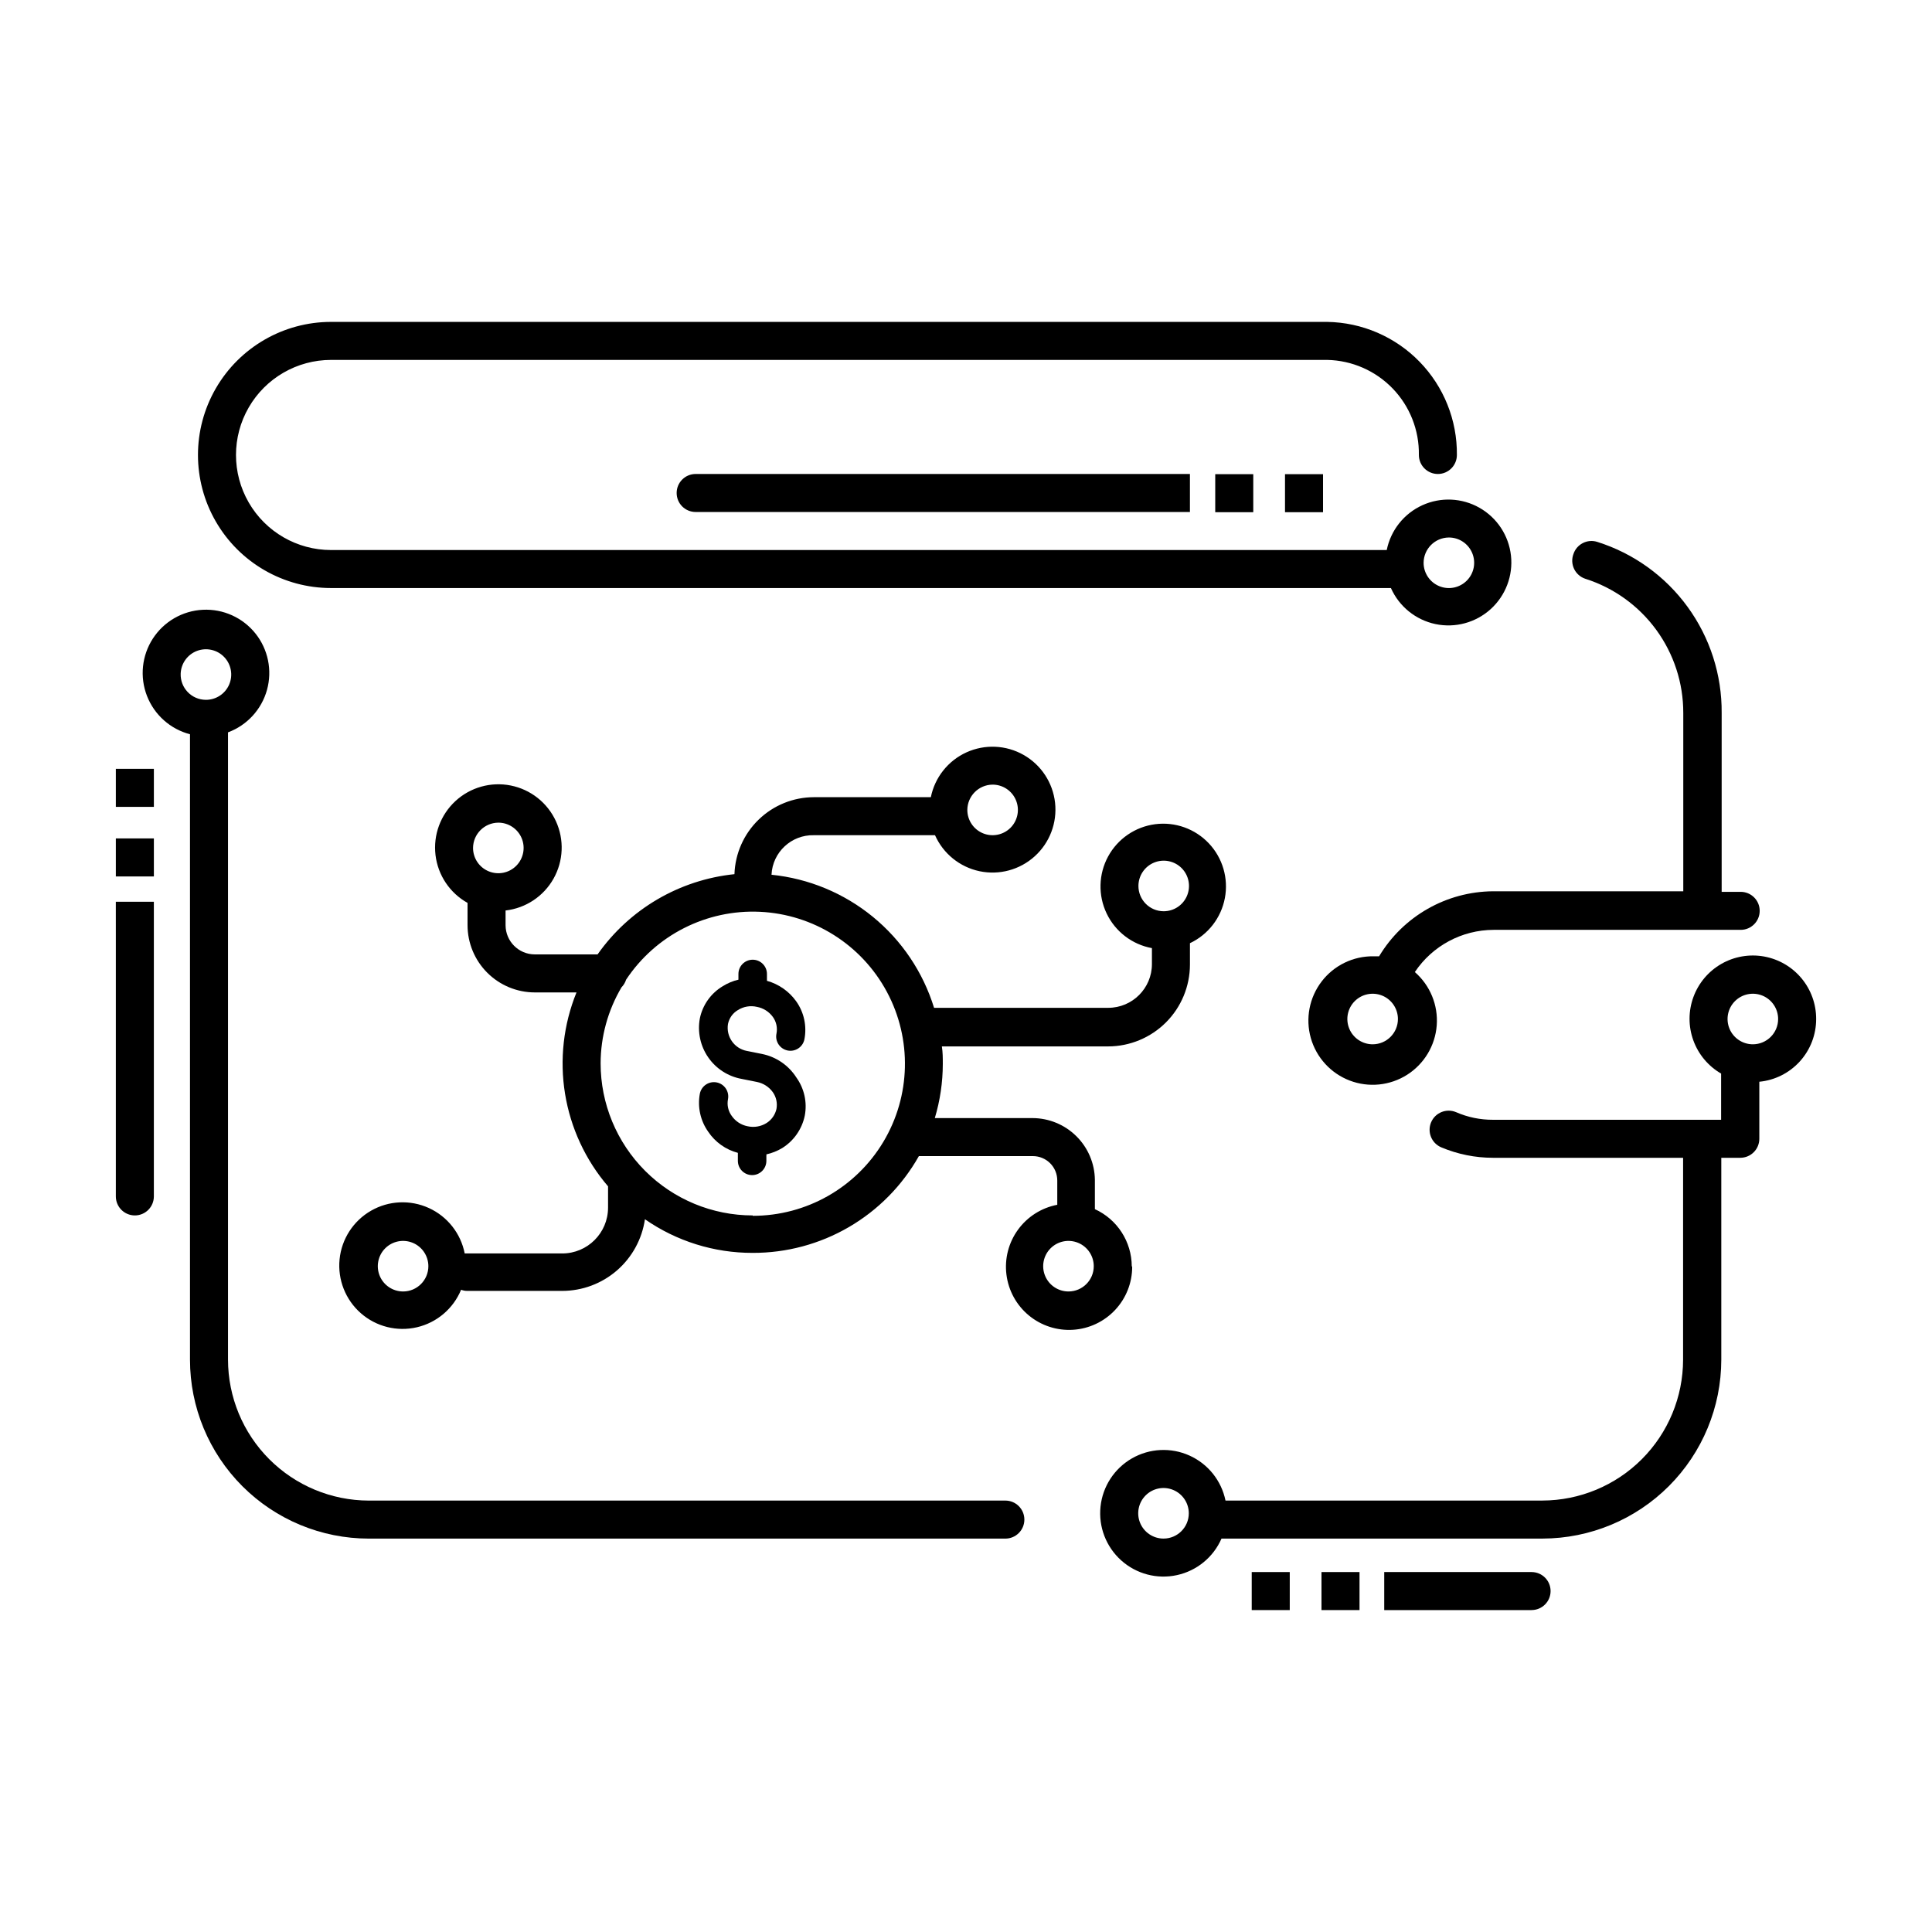
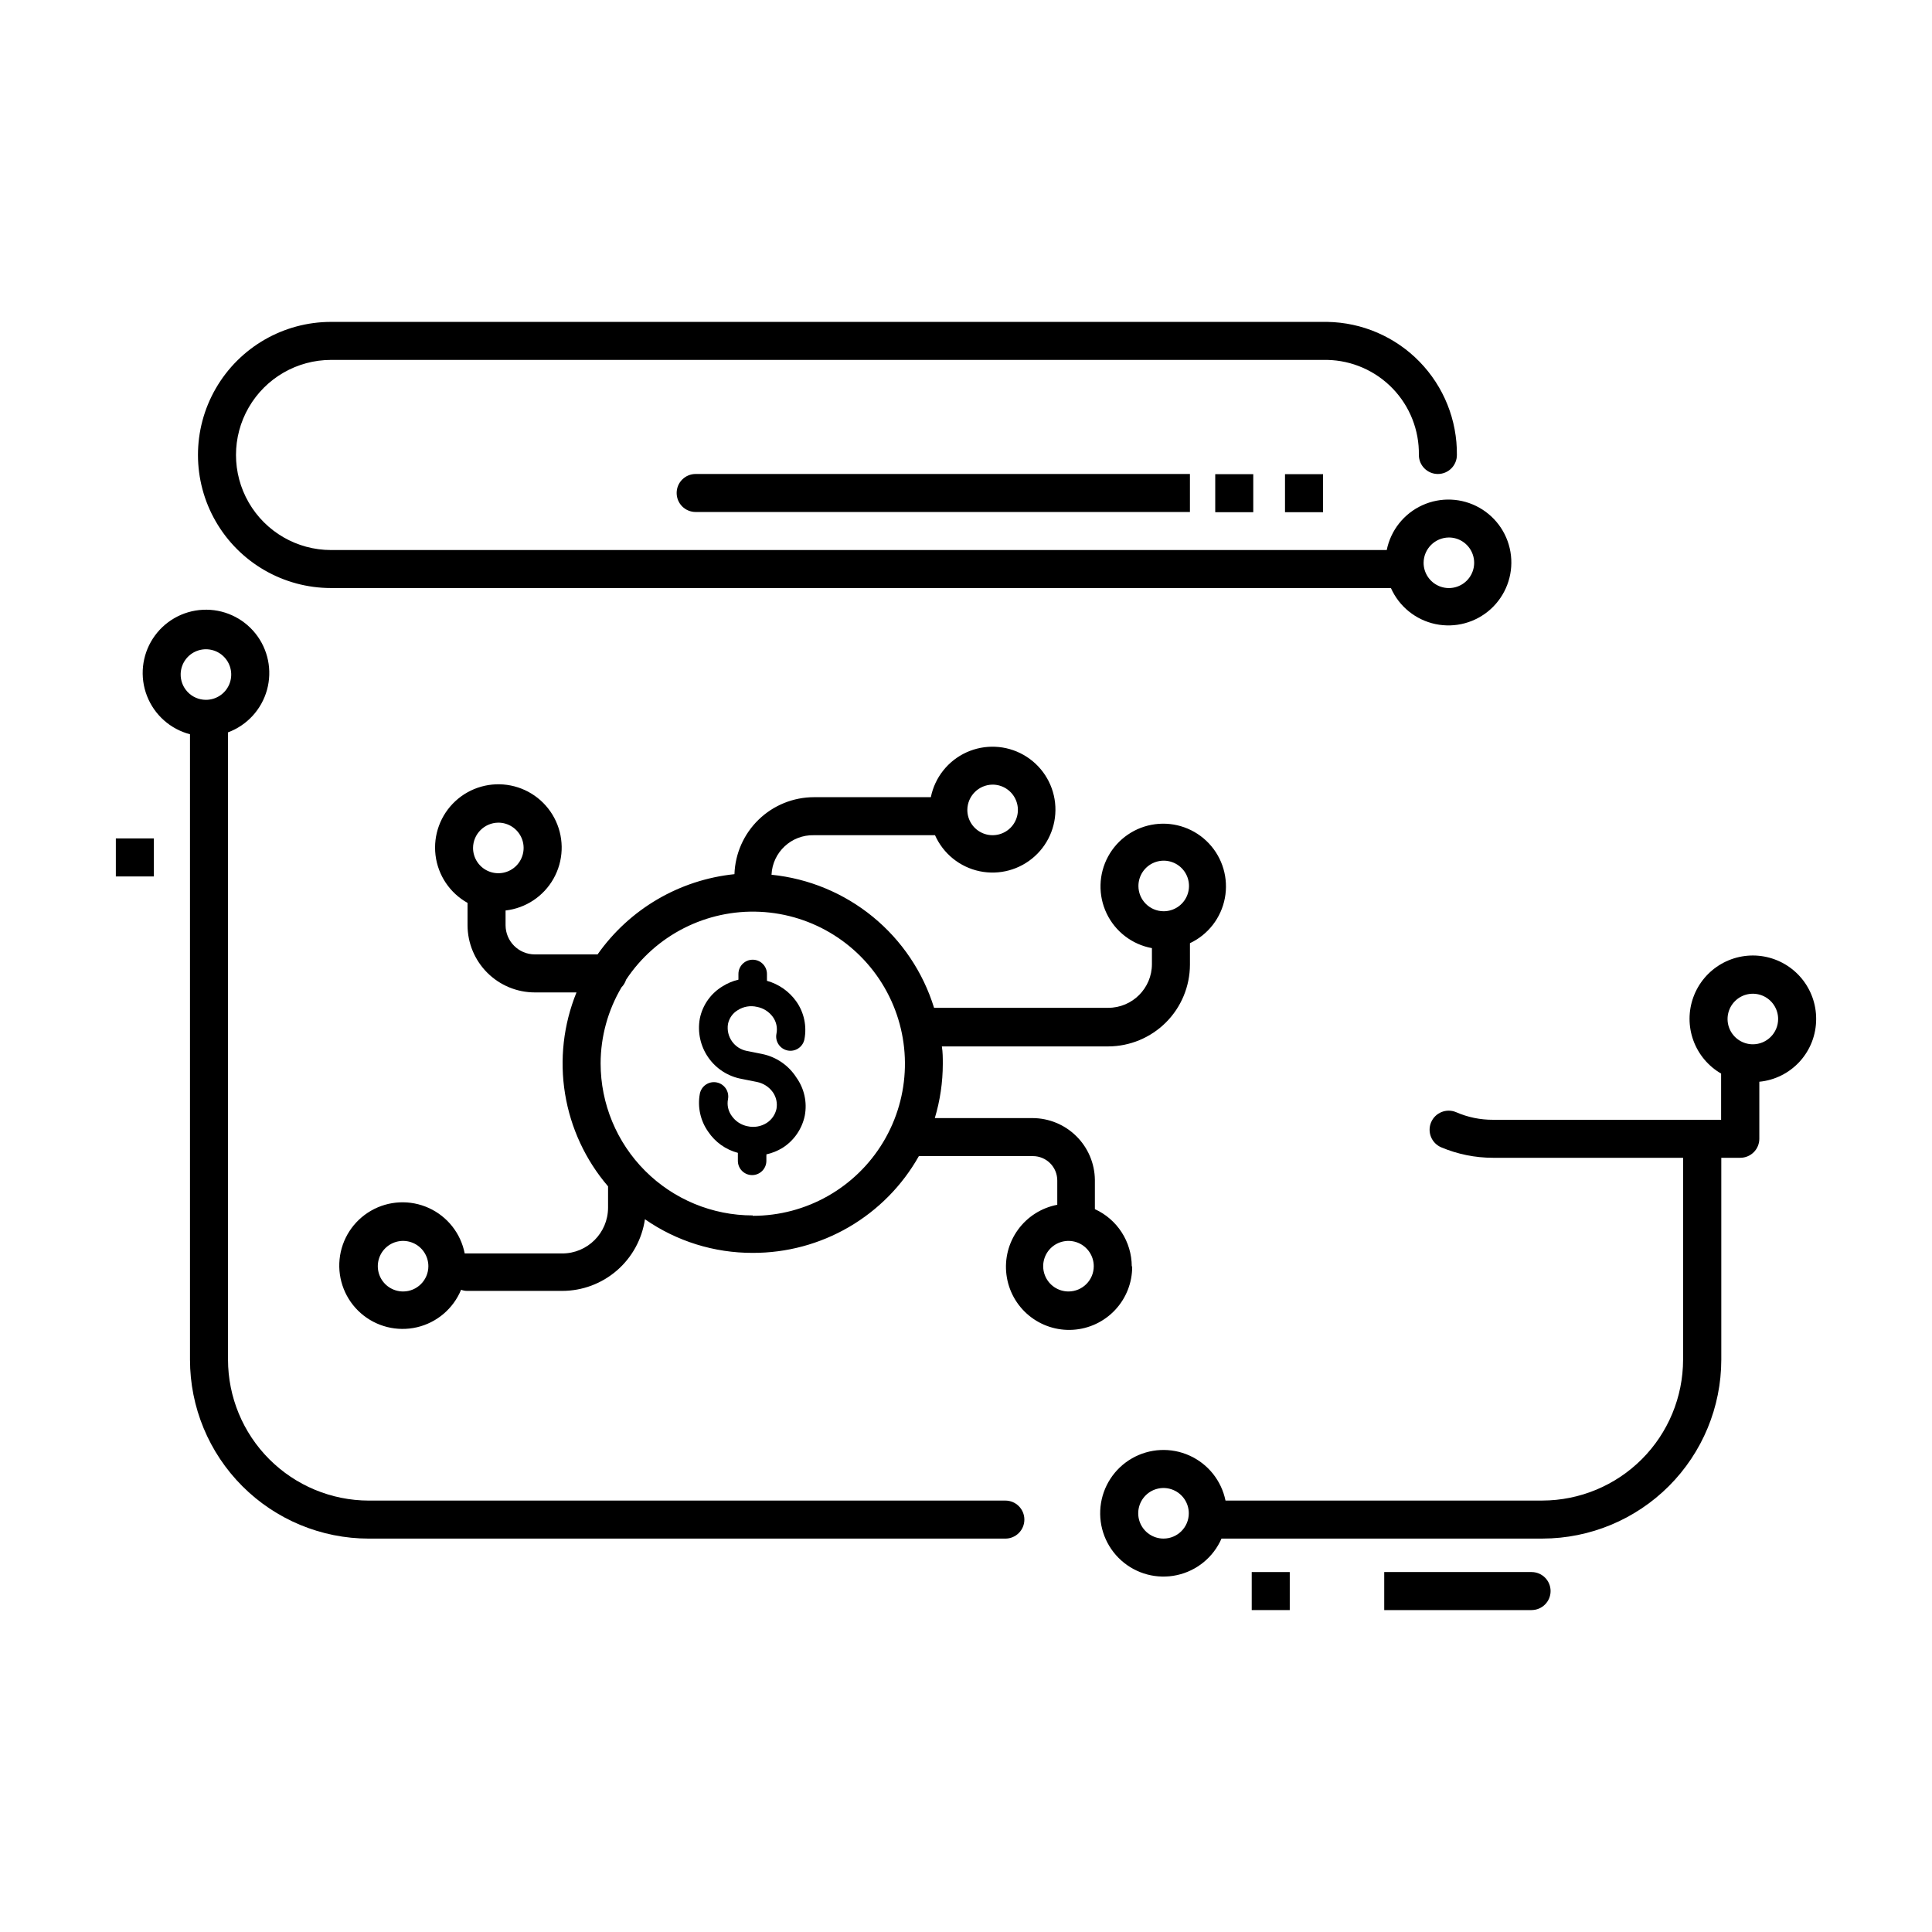
<svg xmlns="http://www.w3.org/2000/svg" fill="#000000" width="800px" height="800px" version="1.1" viewBox="144 144 512 512">
  <g>
    <path d="m410.43 541.67h-168.72c-9.891-0.023-19.363-3.969-26.352-10.965-6.988-6.996-10.918-16.477-10.934-26.367v-166.26 0.004c5.051-1.875 8.895-6.062 10.332-11.254s0.293-10.762-3.074-14.965c-3.367-4.203-8.551-6.535-13.93-6.266-5.383 0.266-10.305 3.106-13.238 7.625-2.934 4.519-3.516 10.172-1.566 15.195 1.949 5.023 6.188 8.805 11.402 10.168v165.75c0 12.566 4.988 24.617 13.867 33.508 8.879 8.887 20.926 13.891 33.492 13.902h168.72c2.785 0 5.039-2.254 5.039-5.039 0-2.781-2.254-5.039-5.039-5.039zm-218.55-219.11c0.082-2.699 1.773-5.086 4.297-6.055 2.519-0.965 5.379-0.324 7.242 1.625 1.867 1.953 2.379 4.836 1.301 7.312-1.078 2.473-3.539 4.059-6.238 4.019-1.797-0.027-3.508-0.77-4.746-2.07-1.242-1.297-1.91-3.039-1.855-4.832z" />
-     <path d="m564.09 297.37c7.555 2.391 14.148 7.133 18.824 13.527 4.676 6.398 7.188 14.121 7.172 22.043v47.258h-50.383c-12.391 0.078-23.848 6.606-30.227 17.23h-1.461c-5.379-0.078-10.477 2.387-13.75 6.652-3.277 4.266-4.348 9.828-2.887 15 1.465 5.176 5.285 9.359 10.305 11.277 5.023 1.922 10.66 1.359 15.203-1.52 4.539-2.879 7.457-7.734 7.863-13.098 0.406-5.363-1.746-10.602-5.801-14.133 4.656-6.965 12.477-11.156 20.855-11.184h65.496c2.781 0 5.039-2.254 5.039-5.039 0-2.781-2.258-5.035-5.039-5.035h-5.039v-47.41c0.078-10.094-3.086-19.949-9.027-28.109-5.938-8.164-14.34-14.203-23.973-17.234-2.641-0.824-5.453 0.641-6.297 3.277-0.465 1.273-0.395 2.684 0.195 3.906 0.586 1.223 1.645 2.156 2.93 2.59zm-56.328 123.38c-2.707 0-5.152-1.633-6.188-4.137-1.039-2.504-0.465-5.383 1.449-7.301 1.918-1.918 4.801-2.488 7.305-1.453 2.504 1.039 4.137 3.481 4.137 6.191 0 3.699-3 6.699-6.703 6.699z" />
    <path d="m625.3 414.05c0.016-3.945-1.363-7.769-3.891-10.801s-6.043-5.07-9.926-5.769c-3.883-0.695-7.891 0-11.312 1.965-3.422 1.965-6.039 5.07-7.398 8.777-1.359 3.703-1.367 7.769-0.023 11.48 1.34 3.711 3.949 6.828 7.363 8.809v12.242h-60.457c-3.363 0.016-6.695-0.668-9.777-2.016-2.57-1.086-5.539 0.121-6.625 2.695-1.082 2.574 0.125 5.539 2.695 6.625 4.34 1.828 9 2.769 13.707 2.769h50.383l-0.004 53.504c-0.012 9.891-3.945 19.371-10.93 26.367-6.988 6.996-16.465 10.941-26.352 10.965h-83.984c-1.082-5.273-4.629-9.711-9.539-11.922-4.906-2.215-10.582-1.938-15.25 0.742-4.672 2.684-7.769 7.441-8.332 12.797-0.562 5.356 1.48 10.656 5.492 14.25s9.5 5.043 14.762 3.894c5.262-1.145 9.656-4.746 11.809-9.684h85.094c12.559-0.027 24.598-5.031 33.477-13.918 8.875-8.887 13.867-20.93 13.879-33.492v-53.504h5.039c1.336 0 2.617-0.531 3.562-1.477 0.945-0.941 1.477-2.223 1.477-3.562v-15.113c4.129-0.398 7.961-2.324 10.746-5.398s4.324-7.078 4.316-11.227zm-172.96 137.69c-2.711 0-5.152-1.633-6.191-4.137-1.035-2.504-0.461-5.387 1.453-7.301 1.918-1.918 4.801-2.492 7.305-1.453 2.504 1.035 4.137 3.481 4.137 6.191 0 3.699-3 6.699-6.703 6.699zm156.18-130.99c-2.707 0-5.152-1.633-6.188-4.137-1.039-2.504-0.465-5.383 1.453-7.301 1.914-1.918 4.797-2.488 7.301-1.453 2.504 1.039 4.137 3.481 4.137 6.191 0 3.699-3 6.699-6.703 6.699z" />
    <path d="m484.54 269.66h10.078v10.078h-10.078z" />
    <path d="m466.05 269.66h10.078v10.078h-10.078z" />
    <path d="m323.32 274.65c0 1.336 0.527 2.617 1.473 3.562 0.945 0.941 2.227 1.473 3.562 1.473h130.99v-10.078h-130.99v0.004c-2.781 0-5.035 2.254-5.035 5.039z" />
-     <path d="m174.7 347.75h10.078v10.078h-10.078z" />
    <path d="m174.7 366.19h10.078v10.078h-10.078z" />
-     <path d="m174.7 393.05v68.016-0.004c0 2.785 2.254 5.039 5.039 5.039 2.781 0 5.035-2.254 5.035-5.039v-78.09h-10.078z" />
    <path d="m475.72 560.61h10.078v10.078h-10.078z" />
-     <path d="m494.21 560.61h10.078v10.078h-10.078z" />
+     <path d="m494.21 560.61h10.078h-10.078z" />
    <path d="m550.03 560.61h-39.195v10.078h39.047v-0.004c2.781 0 5.039-2.254 5.039-5.035 0-2.785-2.258-5.039-5.039-5.039z" />
    <path d="m231.73 299.84h280.88c2.172 4.887 6.559 8.438 11.789 9.543 5.234 1.105 10.68-0.367 14.645-3.957 3.961-3.594 5.965-8.867 5.379-14.184-0.586-5.316-3.684-10.031-8.336-12.672-4.648-2.644-10.281-2.898-15.152-0.68-4.867 2.215-8.375 6.633-9.434 11.875h-279.77c-9 0-17.316-4.801-21.816-12.598-4.5-7.793-4.5-17.395 0-25.188 4.5-7.797 12.816-12.598 21.816-12.598h264c6.555 0.133 12.793 2.859 17.344 7.582 4.551 4.719 7.047 11.051 6.941 17.609 0 2.781 2.254 5.039 5.035 5.039 2.785 0 5.039-2.258 5.039-5.039 0.094-9.227-3.465-18.113-9.906-24.723-6.438-6.606-15.23-10.398-24.453-10.543h-264c-12.602 0-24.242 6.723-30.543 17.633-6.301 10.91-6.301 24.355 0 35.266 6.301 10.914 17.941 17.633 30.543 17.633zm296.19-13.402-0.004 0.004c2.715-0.023 5.176 1.598 6.227 4.102 1.055 2.5 0.492 5.391-1.418 7.316-1.914 1.93-4.801 2.512-7.309 1.477-2.512-1.035-4.148-3.481-4.148-6.195 0.027-3.672 2.981-6.644 6.648-6.699z" />
    <path d="m443.93 479.55c-0.02-3.191-0.949-6.309-2.68-8.984-1.73-2.68-4.191-4.805-7.094-6.129v-7.762c-0.051-4.352-1.816-8.508-4.906-11.57-3.094-3.066-7.266-4.789-11.617-4.801h-25.898c1.402-4.66 2.113-9.496 2.117-14.359 0-1.562 0-3.074-0.25-4.637h44.082c5.742-0.012 11.242-2.301 15.305-6.359 4.059-4.059 6.344-9.562 6.359-15.305v-5.691c4.82-2.269 8.262-6.711 9.254-11.949 0.992-5.234-0.582-10.629-4.242-14.504-3.656-3.875-8.949-5.766-14.234-5.078s-9.918 3.867-12.465 8.547c-2.543 4.684-2.691 10.301-0.391 15.109 2.297 4.809 6.762 8.223 12 9.184v4.234c0 6.398-5.188 11.586-11.586 11.586h-46.148c-2.922-9.461-8.562-17.852-16.227-24.125-7.66-6.269-17-10.145-26.852-11.141 0.273-5.969 5.266-10.625 11.238-10.48h32.094-0.004c2.176 4.887 6.559 8.438 11.793 9.543 5.234 1.105 10.68-0.367 14.641-3.961 3.965-3.59 5.965-8.863 5.383-14.18-0.586-5.316-3.684-10.031-8.336-12.676-4.648-2.641-10.285-2.894-15.152-0.68-4.867 2.219-8.375 6.633-9.434 11.879h-30.984c-5.473 0.008-10.723 2.141-14.652 5.949-3.93 3.805-6.227 8.988-6.41 14.453-14.598 1.5-27.828 9.258-36.273 21.262h-16.676c-4.246-0.027-7.68-3.465-7.707-7.707v-3.93c5.34-0.613 10.066-3.746 12.707-8.43s2.879-10.348 0.637-15.234c-2.242-4.887-6.688-8.402-11.961-9.457-5.269-1.055-10.73 0.48-14.676 4.129-3.949 3.652-5.91 8.973-5.273 14.309 0.637 5.34 3.793 10.047 8.488 12.668v5.945c0.016 4.711 1.891 9.227 5.227 12.559 3.332 3.332 7.848 5.211 12.559 5.223h11.086c-3.457 8.508-4.508 17.805-3.031 26.871 1.477 9.062 5.418 17.547 11.395 24.52v5.691c-0.031 6.688-5.457 12.094-12.145 12.094h-25.848 0.004c-1.039-5.312-4.578-9.797-9.504-12.043-4.926-2.246-10.633-1.98-15.324 0.719-4.695 2.699-7.797 7.496-8.332 12.883s1.562 10.703 5.629 14.273c4.07 3.57 9.613 4.957 14.883 3.727 5.273-1.234 9.625-4.934 11.691-9.938 0.516 0.195 1.059 0.301 1.613 0.301h25.191-0.004c5.328-0.004 10.473-1.926 14.496-5.414 4.023-3.488 6.66-8.309 7.422-13.578 8.379 5.832 18.355 8.945 28.566 8.918 8.953 0.023 17.758-2.336 25.496-6.844 7.738-4.508 14.137-10.996 18.535-18.801h30.23c1.707 0 3.348 0.68 4.559 1.891 1.207 1.207 1.887 2.848 1.887 4.559v6.449c-4.18 0.793-7.898 3.152-10.402 6.594s-3.602 7.707-3.066 11.93c0.531 4.223 2.652 8.082 5.93 10.797 3.281 2.711 7.469 4.074 11.715 3.805 4.25-0.266 8.234-2.144 11.145-5.246 2.914-3.102 4.535-7.199 4.531-11.453zm1.762-100.76h0.004c0-2.715 1.637-5.16 4.148-6.195 2.508-1.035 5.394-0.453 7.309 1.473 1.91 1.93 2.473 4.82 1.418 7.32-1.051 2.504-3.512 4.121-6.227 4.102-3.68-0.027-6.648-3.019-6.648-6.699zm-38.691-26.852v-0.004c2.715-0.02 5.176 1.602 6.227 4.102 1.055 2.504 0.492 5.394-1.418 7.32-1.914 1.926-4.801 2.508-7.309 1.477-2.512-1.035-4.148-3.481-4.148-6.195 0.027-3.672 2.981-6.648 6.648-6.703zm-130.99 10.078 0.004-0.004c2.715-0.02 5.172 1.598 6.227 4.102 1.051 2.5 0.492 5.391-1.422 7.32-1.91 1.926-4.797 2.508-7.309 1.473-2.508-1.031-4.148-3.481-4.148-6.195 0.027-3.668 2.981-6.644 6.652-6.699zm-25.191 124.24 0.004-0.004c-2.711 0-5.152-1.633-6.191-4.137-1.035-2.504-0.461-5.387 1.453-7.301 1.918-1.918 4.801-2.488 7.301-1.453 2.504 1.039 4.137 3.481 4.137 6.191 0 3.699-3 6.699-6.699 6.699zm92.652-20.152 0.004-0.004c-10.691 0-20.941-4.246-28.5-11.805-7.559-7.559-11.805-17.809-11.805-28.5 0.016-7.09 1.93-14.047 5.539-20.152 0.559-0.566 0.973-1.258 1.211-2.016 7.836-11.82 21.305-18.652 35.469-17.992 14.168 0.66 26.945 8.719 33.645 21.215 6.703 12.496 6.344 27.598-0.945 39.762-7.289 12.164-20.434 19.605-34.613 19.59zm83.684 20.152v-0.004c-2.707 0-5.152-1.633-6.188-4.137-1.039-2.504-0.465-5.387 1.449-7.301 1.918-1.918 4.801-2.488 7.305-1.453 2.504 1.039 4.137 3.481 4.137 6.191 0 3.699-3 6.699-6.703 6.699z" />
    <path d="m345.99 423.32-4.031-0.805h0.004c-3.348-0.613-5.59-3.797-5.039-7.156 0.312-1.539 1.266-2.879 2.621-3.676 1.496-0.949 3.309-1.258 5.035-0.855 1.703 0.312 3.215 1.27 4.234 2.668 0.926 1.281 1.27 2.887 0.957 4.434-0.203 0.984-0.004 2.004 0.551 2.84 0.551 0.836 1.414 1.418 2.394 1.621 2.047 0.414 4.043-0.902 4.461-2.949 0.684-3.512-0.098-7.156-2.168-10.074-1.887-2.648-4.625-4.57-7.758-5.441v-0.301-1.516c0-2.086-1.691-3.777-3.777-3.777-2.09 0-3.781 1.691-3.781 3.777v1.512c-1.461 0.34-2.856 0.918-4.129 1.715-3.148 1.867-5.363 4.977-6.098 8.562-0.66 3.598 0.137 7.305 2.219 10.312 2.078 3.008 5.269 5.059 8.867 5.711l4.031 0.805h-0.004c1.707 0.336 3.219 1.309 4.234 2.723 0.902 1.285 1.246 2.887 0.957 4.434-0.344 1.539-1.285 2.883-2.621 3.727-1.5 0.941-3.312 1.246-5.039 0.855-1.691-0.328-3.191-1.305-4.18-2.719-0.941-1.273-1.309-2.879-1.008-4.434 0.402-2.059-0.938-4.055-2.996-4.461-2.062-0.402-4.059 0.941-4.461 3-0.652 3.519 0.148 7.152 2.219 10.074 1.855 2.758 4.648 4.742 7.859 5.594v0.605 1.512c0 2.086 1.691 3.777 3.777 3.777 2.086 0 3.777-1.691 3.777-3.777v-1.262c0.023-0.148 0.023-0.301 0-0.453 1.473-0.328 2.887-0.891 4.184-1.664 3.094-1.926 5.262-5.043 5.996-8.613 0.668-3.519-0.133-7.164-2.219-10.078-2.051-3.223-5.324-5.477-9.07-6.246z" />
  </g>
</svg>